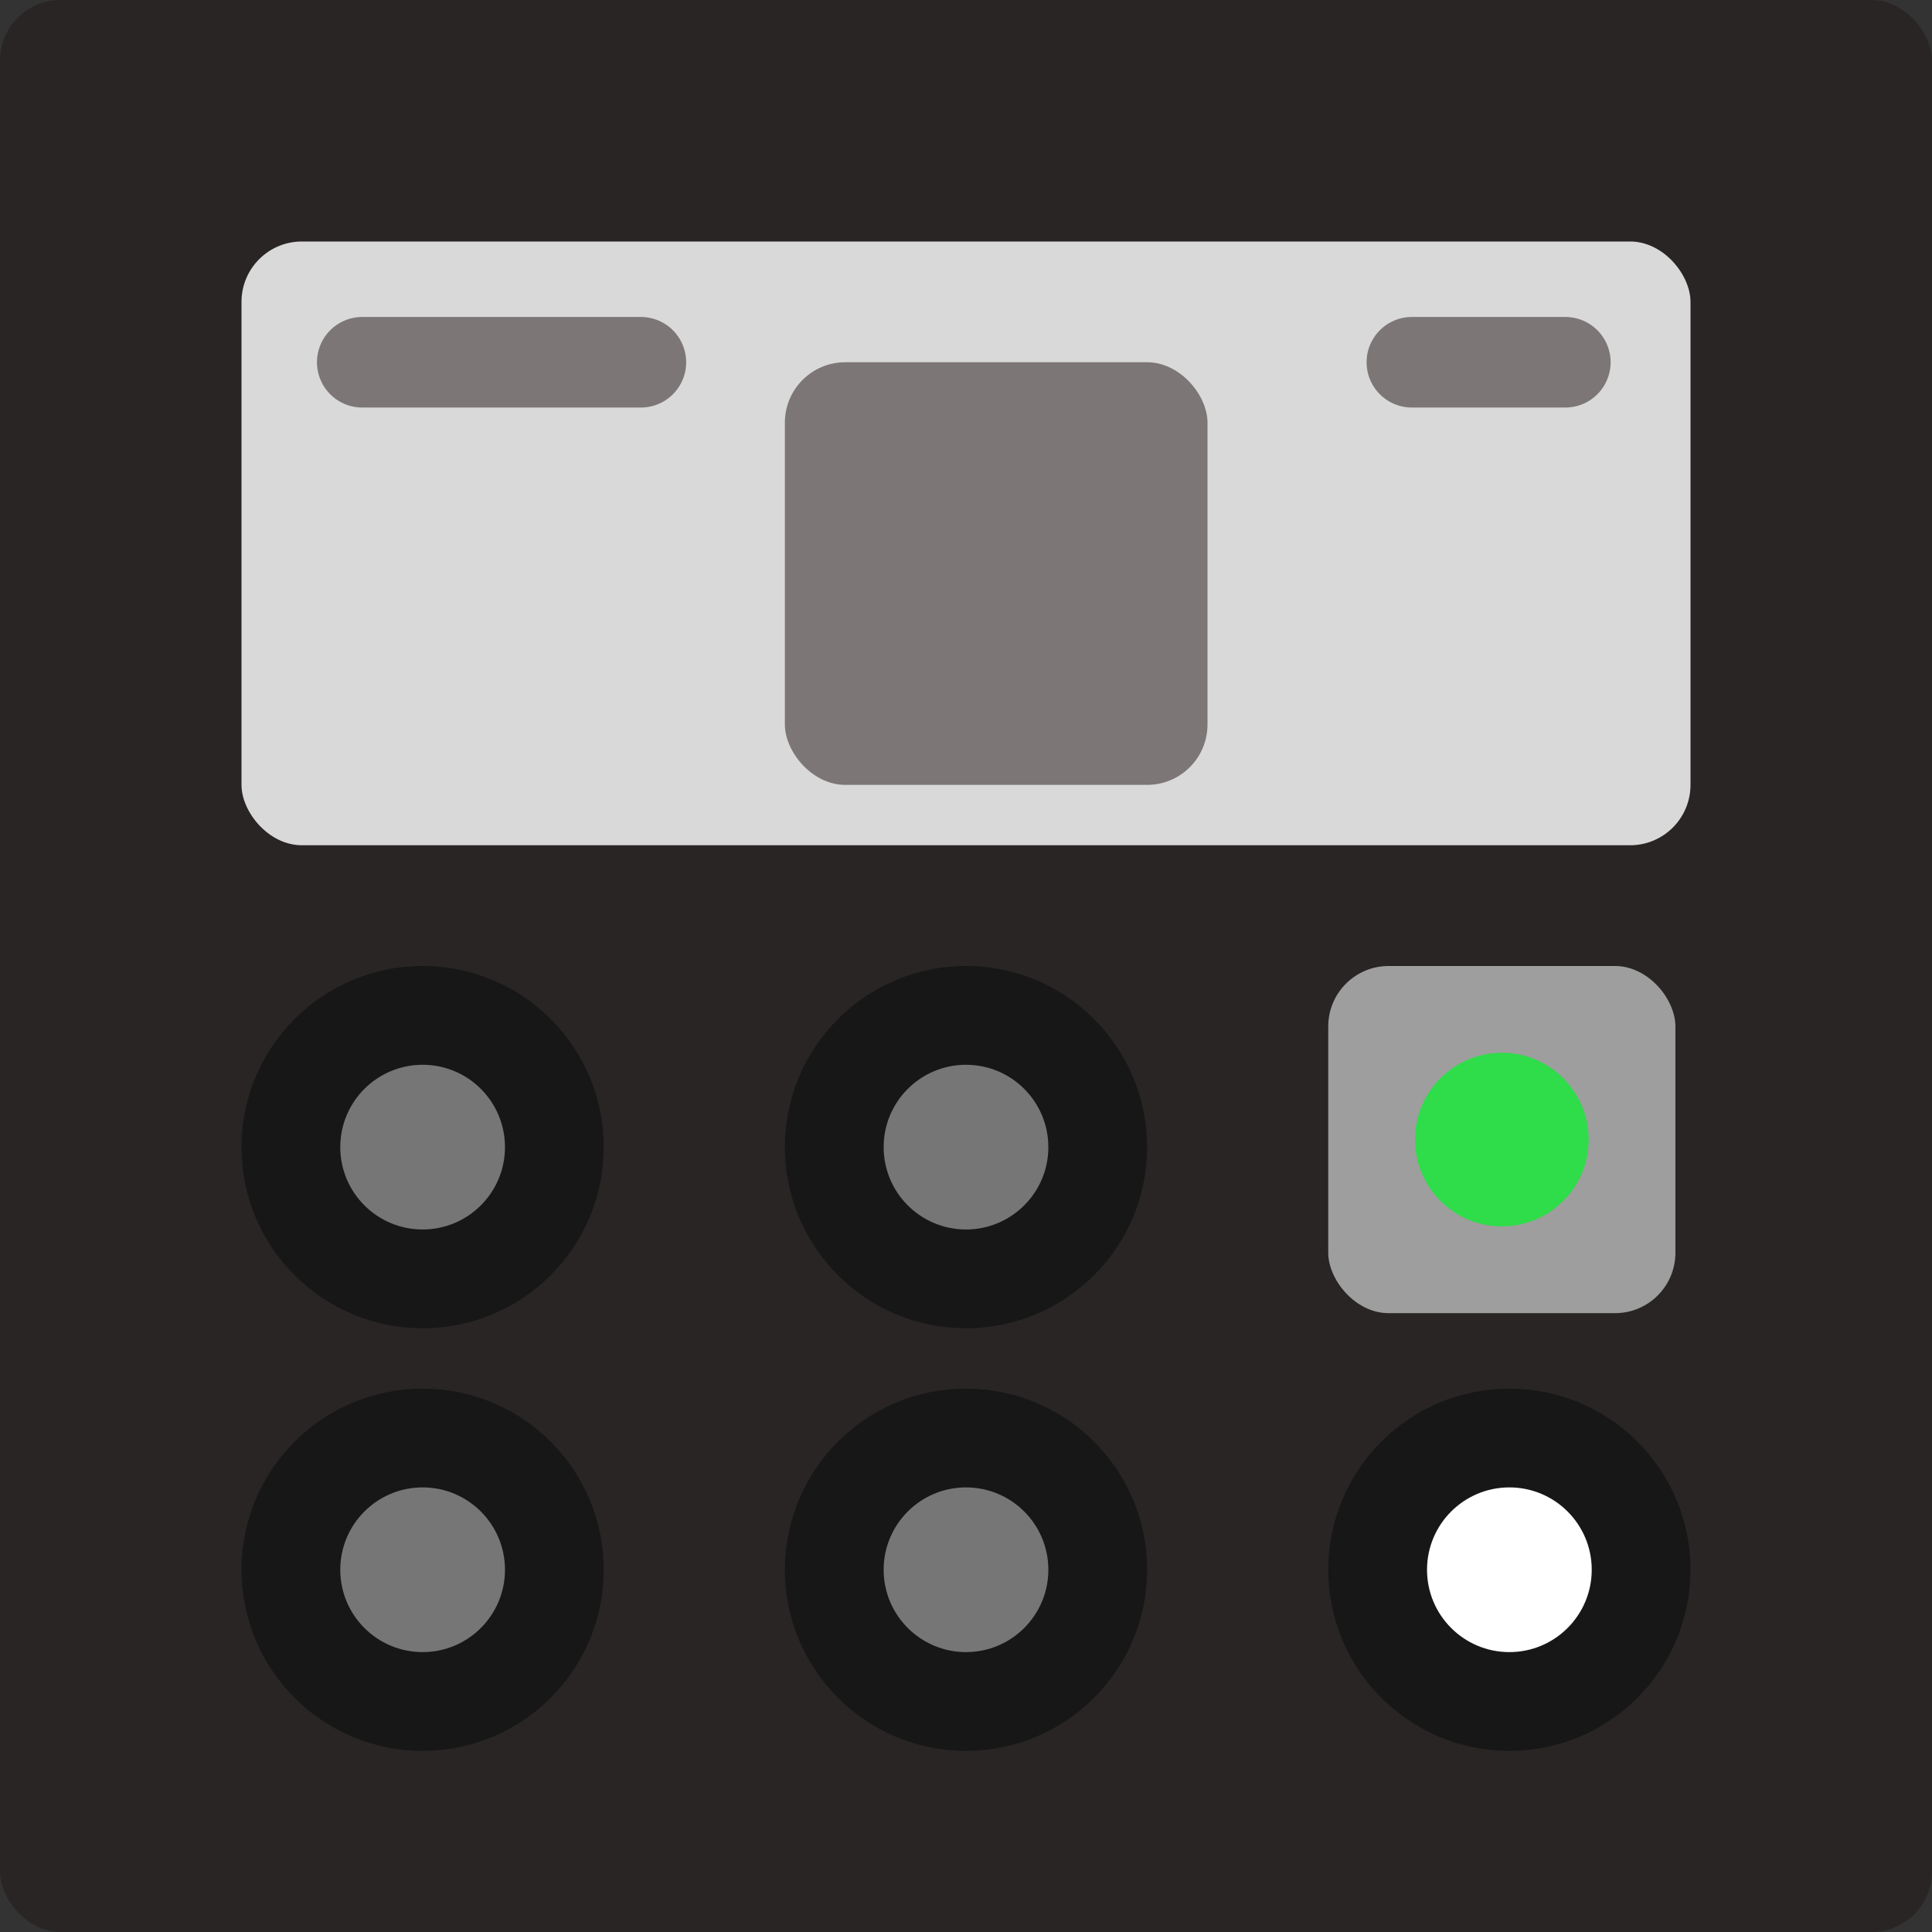
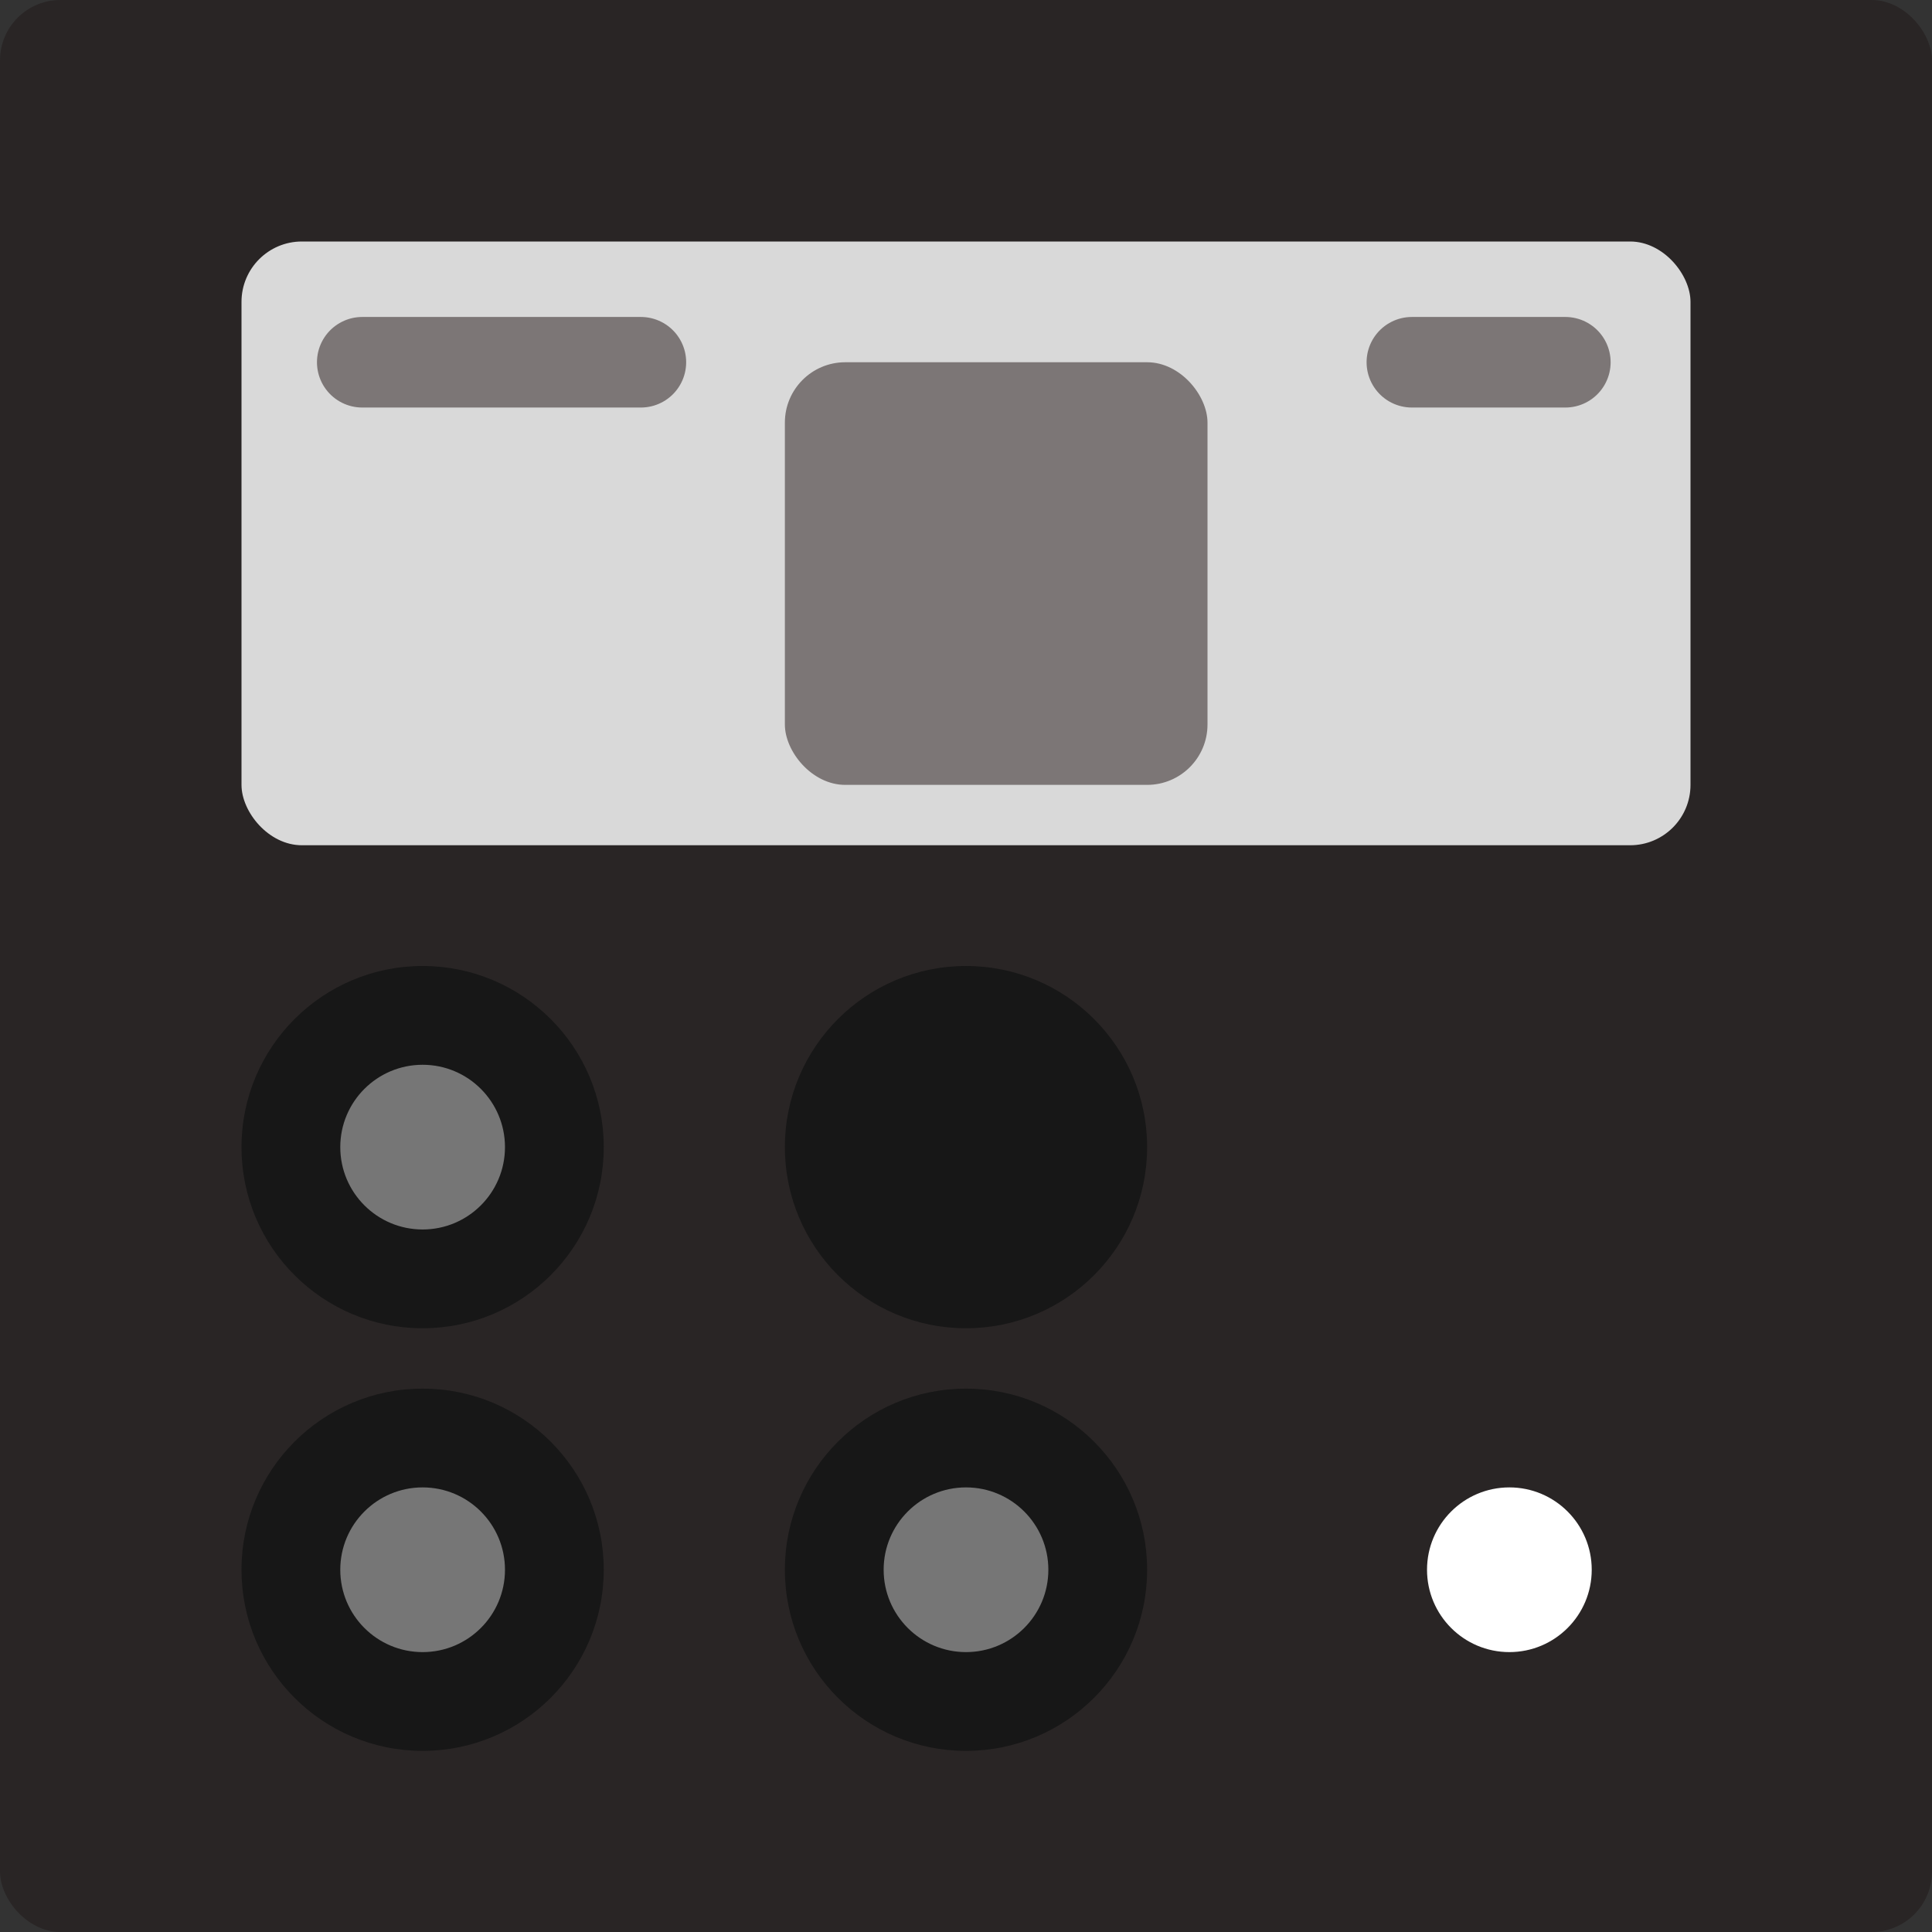
<svg xmlns="http://www.w3.org/2000/svg" width="32" height="32" viewBox="0 0 32 32" fill="none">
  <rect x="0" y="0" width="32" height="32" fill="#333333" stroke="none" />
  <rect width="32" height="32" rx="1" fill="#292525" />
  <rect x="4" y="4" width="24" height="10" rx="1" fill="#D9D9D9" />
  <path d="M23.385 6L25.927 6" stroke="#7C7676" stroke-width="1.5" stroke-linecap="round" />
  <path d="M6 6H10.615" stroke="#7C7676" stroke-width="1.5" stroke-linecap="round" />
  <rect x="13" y="6" width="7" height="7" rx="1" fill="#7C7676" />
-   <rect x="22" y="16" width="5.75" height="5.75" rx="1" fill="#9E9E9E" />
-   <circle cx="24.875" cy="18.875" r="1.438" fill="#2FDC4A" />
  <circle cx="16" cy="19" r="3" fill="#171717" />
-   <ellipse cx="16" cy="19" rx="1.364" ry="1.364" fill="#767676" />
  <circle cx="7" cy="19" r="3" fill="#171717" />
  <ellipse cx="7" cy="19" rx="1.364" ry="1.364" fill="#767676" />
  <circle cx="7" cy="26" r="3" fill="#171717" />
  <ellipse cx="7" cy="26" rx="1.364" ry="1.364" fill="#767676" />
  <circle cx="16" cy="26" r="3" fill="#171717" />
  <ellipse cx="16" cy="26" rx="1.364" ry="1.364" fill="#767676" />
-   <circle cx="25" cy="26" r="3" fill="#171717" />
  <ellipse cx="25" cy="26" rx="1.364" ry="1.364" fill="white" />
</svg>